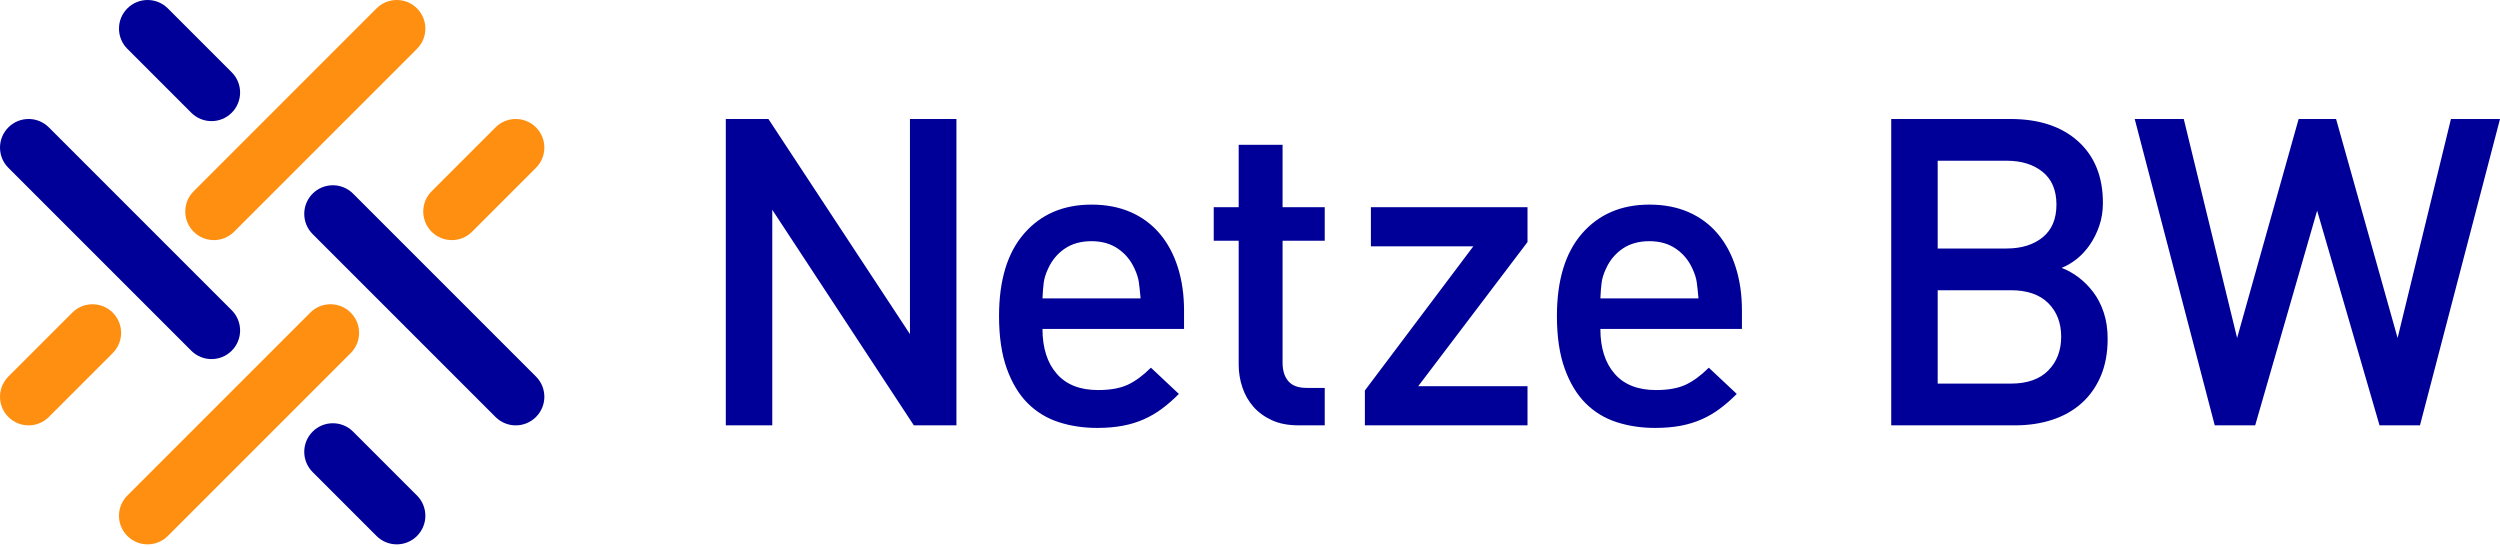
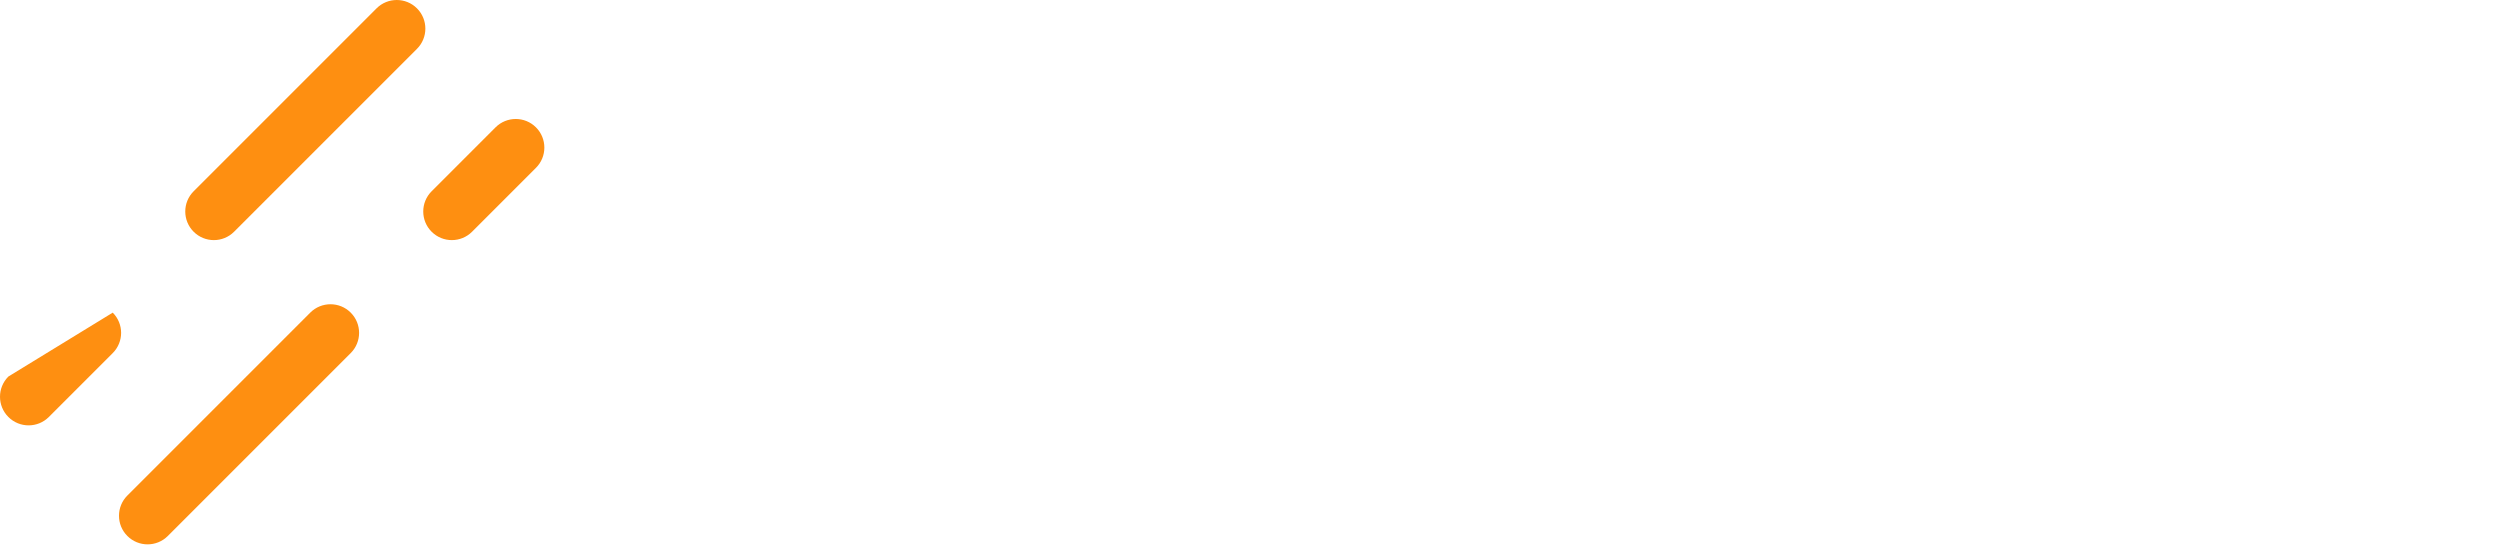
<svg xmlns="http://www.w3.org/2000/svg" width="640" height="140" fill="none" viewBox="0 0 640 140">
-   <path fill="#009" d="M328.338 37.07h-11.235v15.972h-6.389v8.591h6.389v31.722c0 1.982.312 3.91.936 5.783.623 1.873 1.559 3.525 2.809 4.957 1.248 1.432 2.826 2.588 4.736 3.469 1.909.882 4.186 1.322 6.829 1.322h6.719v-9.583h-4.626c-2.131 0-3.69-.568-4.681-1.707-.992-1.137-1.487-2.734-1.487-4.791V61.633h10.794v-8.591h-10.794V37.07ZM296.893 59.816c-2.021-2.386-4.499-4.222-7.435-5.508-2.938-1.284-6.278-1.928-10.024-1.928-7.197 0-12.942 2.461-17.238 7.38-4.295 4.921-6.443 11.97-6.443 21.148 0 5.287.661 9.767 1.982 13.438 1.322 3.673 3.102 6.628 5.342 8.867 2.239 2.241 4.883 3.856 7.931 4.847 3.046.991 6.333 1.487 9.858 1.487 2.423 0 4.607-.184 6.553-.551 1.945-.366 3.746-.918 5.398-1.652 1.652-.733 3.194-1.633 4.626-2.699 1.431-1.064 2.881-2.33 4.351-3.8l-7.16-6.719c-1.982 1.982-3.948 3.433-5.893 4.35-1.947.919-4.499 1.377-7.655 1.377-4.626 0-8.151-1.394-10.574-4.186-2.424-2.79-3.635-6.609-3.635-11.456h36.238v-4.736c0-4.038-.534-7.728-1.597-11.07-1.064-3.341-2.606-6.205-4.625-8.591Zm-30.015 16.577c.072-1.689.182-3.065.33-4.131.146-1.064.513-2.22 1.101-3.469.954-2.129 2.368-3.836 4.241-5.122 1.872-1.284 4.167-1.928 6.884-1.928 2.644 0 4.902.644 6.774 1.928 1.873 1.286 3.286 2.993 4.241 5.122.587 1.249.953 2.406 1.101 3.469.146 1.065.293 2.442.441 4.131h-25.113ZM232.949 85.535l-36.238-55.074h-10.904v78.424h11.895V53.703l36.239 55.183h10.905V30.462h-11.897v55.074ZM439.712 59.816c-2.021-2.386-4.499-4.222-7.435-5.508-2.938-1.284-6.278-1.928-10.023-1.928-7.198 0-12.943 2.461-17.238 7.38-4.296 4.921-6.444 11.97-6.444 21.148 0 5.287.661 9.767 1.983 13.438 1.322 3.673 3.101 6.628 5.342 8.867 2.239 2.241 4.882 3.856 7.93 4.847 3.046.991 6.333 1.487 9.858 1.487 2.423 0 4.607-.184 6.554-.551 1.945-.366 3.745-.918 5.397-1.652 1.652-.733 3.194-1.633 4.626-2.699 1.432-1.064 2.881-2.33 4.351-3.8l-7.16-6.719c-1.982 1.982-3.948 3.433-5.893 4.35-1.946.919-4.498 1.377-7.655 1.377-4.626 0-8.151-1.394-10.574-4.186-2.423-2.79-3.635-6.609-3.635-11.456h36.239v-4.736c0-4.038-.533-7.728-1.597-11.07-1.065-3.341-2.607-6.205-4.626-8.591Zm-30.015 16.577c.072-1.689.183-3.065.33-4.131.146-1.064.513-2.22 1.102-3.469.953-2.129 2.368-3.836 4.24-5.122 1.873-1.284 4.167-1.928 6.884-1.928 2.644 0 4.902.644 6.775 1.928 1.872 1.286 3.285 2.993 4.24 5.122.587 1.249.953 2.406 1.101 3.469.146 1.065.293 2.442.441 4.131h-25.113ZM350.951 63.065h26.215l-27.757 36.899v8.922h41.635V98.863h-27.977l27.977-36.899v-8.922h-40.093v10.023ZM627.443 30.462l-13.658 56.065-15.751-56.065h-9.583L572.7 86.526l-13.658-56.065h-12.557l20.488 78.424h10.353l15.861-54.963 15.971 54.963h10.355L640 30.462h-12.557ZM535.922 74.851c-1.101-1.468-2.351-2.735-3.745-3.8-1.396-1.064-2.863-1.889-4.406-2.478 1.322-.513 2.606-1.267 3.855-2.258 1.248-.992 2.369-2.203 3.36-3.635.991-1.432 1.799-3.046 2.423-4.846.623-1.799.936-3.763.936-5.893 0-6.681-2.112-11.932-6.333-15.751-4.224-3.817-10.006-5.728-17.348-5.728h-30.511v78.425h31.723c3.45 0 6.626-.477 9.527-1.432 2.901-.954 5.398-2.369 7.49-4.241 2.093-1.872 3.726-4.186 4.902-6.94 1.173-2.753 1.762-5.929 1.762-9.527 0-2.495-.33-4.737-.991-6.72-.661-1.982-1.542-3.706-2.644-5.176Zm-39.873-33.705h17.624c3.817 0 6.902.955 9.252 2.864 2.349 1.911 3.525 4.7 3.525 8.371 0 3.673-1.176 6.463-3.525 8.371-2.351 1.911-5.435 2.864-9.252 2.864h-17.624V41.146Zm28.308 53.697c-2.203 2.24-5.397 3.359-9.583 3.359h-18.725V74.3h18.725c4.186 0 7.38 1.102 9.583 3.304 2.203 2.203 3.304 5.067 3.304 8.592 0 3.525-1.101 6.408-3.304 8.647ZM12.501 32.606c-2.86-2.86-7.496-2.859-10.356 0-2.86 2.86-2.86 7.496 0 10.356l46.821 46.821c2.86 2.86 7.496 2.86 10.356 0 2.86-2.86 2.86-7.496 0-10.356L12.501 32.606ZM42.962 2.145c-2.86-2.86-7.496-2.859-10.356 0-2.859 2.859-2.859 7.496 0 10.356l16.36 16.36c2.86 2.86 7.496 2.86 10.356 0 2.859-2.86 2.86-7.496 0-10.356L42.962 2.145ZM137.21 96.394 90.389 49.572c-2.86-2.86-7.496-2.86-10.356 0-2.86 2.86-2.86 7.496 0 10.356l46.821 46.821c2.86 2.86 7.496 2.86 10.355 0 2.86-2.86 2.86-7.496 0-10.355ZM90.389 110.495c-2.86-2.86-7.496-2.86-10.356 0-2.86 2.86-2.86 7.496 0 10.355l16.36 16.361c2.859 2.86 7.497 2.859 10.356 0 2.859-2.86 2.859-7.496 0-10.356l-16.36-16.36Z" />
-   <path fill="#FE8F11" d="M28.86 80.034c-2.86-2.86-7.496-2.86-10.356 0L2.145 96.393c-2.86 2.86-2.86 7.496 0 10.356 2.86 2.859 7.496 2.859 10.356 0l16.36-16.36c2.859-2.859 2.859-7.496 0-10.356ZM106.749 2.145c-2.86-2.86-7.496-2.86-10.356 0L49.572 48.967c-2.86 2.86-2.86 7.496 0 10.356 2.86 2.86 7.496 2.86 10.356 0L106.748 12.501c2.86-2.86 2.86-7.496.001-10.356ZM79.427 80.033 32.606 126.855c-2.86 2.859-2.86 7.496 0 10.355 2.86 2.86 7.496 2.86 10.356 0l46.821-46.821c2.86-2.86 2.86-7.496 0-10.356-2.86-2.86-7.496-2.859-10.356 0ZM137.21 32.606c-2.859-2.859-7.496-2.859-10.356 0l-16.359 16.36c-2.86 2.86-2.86 7.496 0 10.356 2.859 2.86 7.495 2.86 10.355 0l16.36-16.36c2.86-2.859 2.86-7.496 0-10.356Z" />
+   <path fill="#FE8F11" d="M28.86 80.034L2.145 96.393c-2.86 2.86-2.86 7.496 0 10.356 2.86 2.859 7.496 2.859 10.356 0l16.36-16.36c2.859-2.859 2.859-7.496 0-10.356ZM106.749 2.145c-2.86-2.86-7.496-2.86-10.356 0L49.572 48.967c-2.86 2.86-2.86 7.496 0 10.356 2.86 2.86 7.496 2.86 10.356 0L106.748 12.501c2.86-2.86 2.86-7.496.001-10.356ZM79.427 80.033 32.606 126.855c-2.86 2.859-2.86 7.496 0 10.355 2.86 2.86 7.496 2.86 10.356 0l46.821-46.821c2.86-2.86 2.86-7.496 0-10.356-2.86-2.86-7.496-2.859-10.356 0ZM137.21 32.606c-2.859-2.859-7.496-2.859-10.356 0l-16.359 16.36c-2.86 2.86-2.86 7.496 0 10.356 2.859 2.86 7.495 2.86 10.355 0l16.36-16.36c2.86-2.859 2.86-7.496 0-10.356Z" />
</svg>